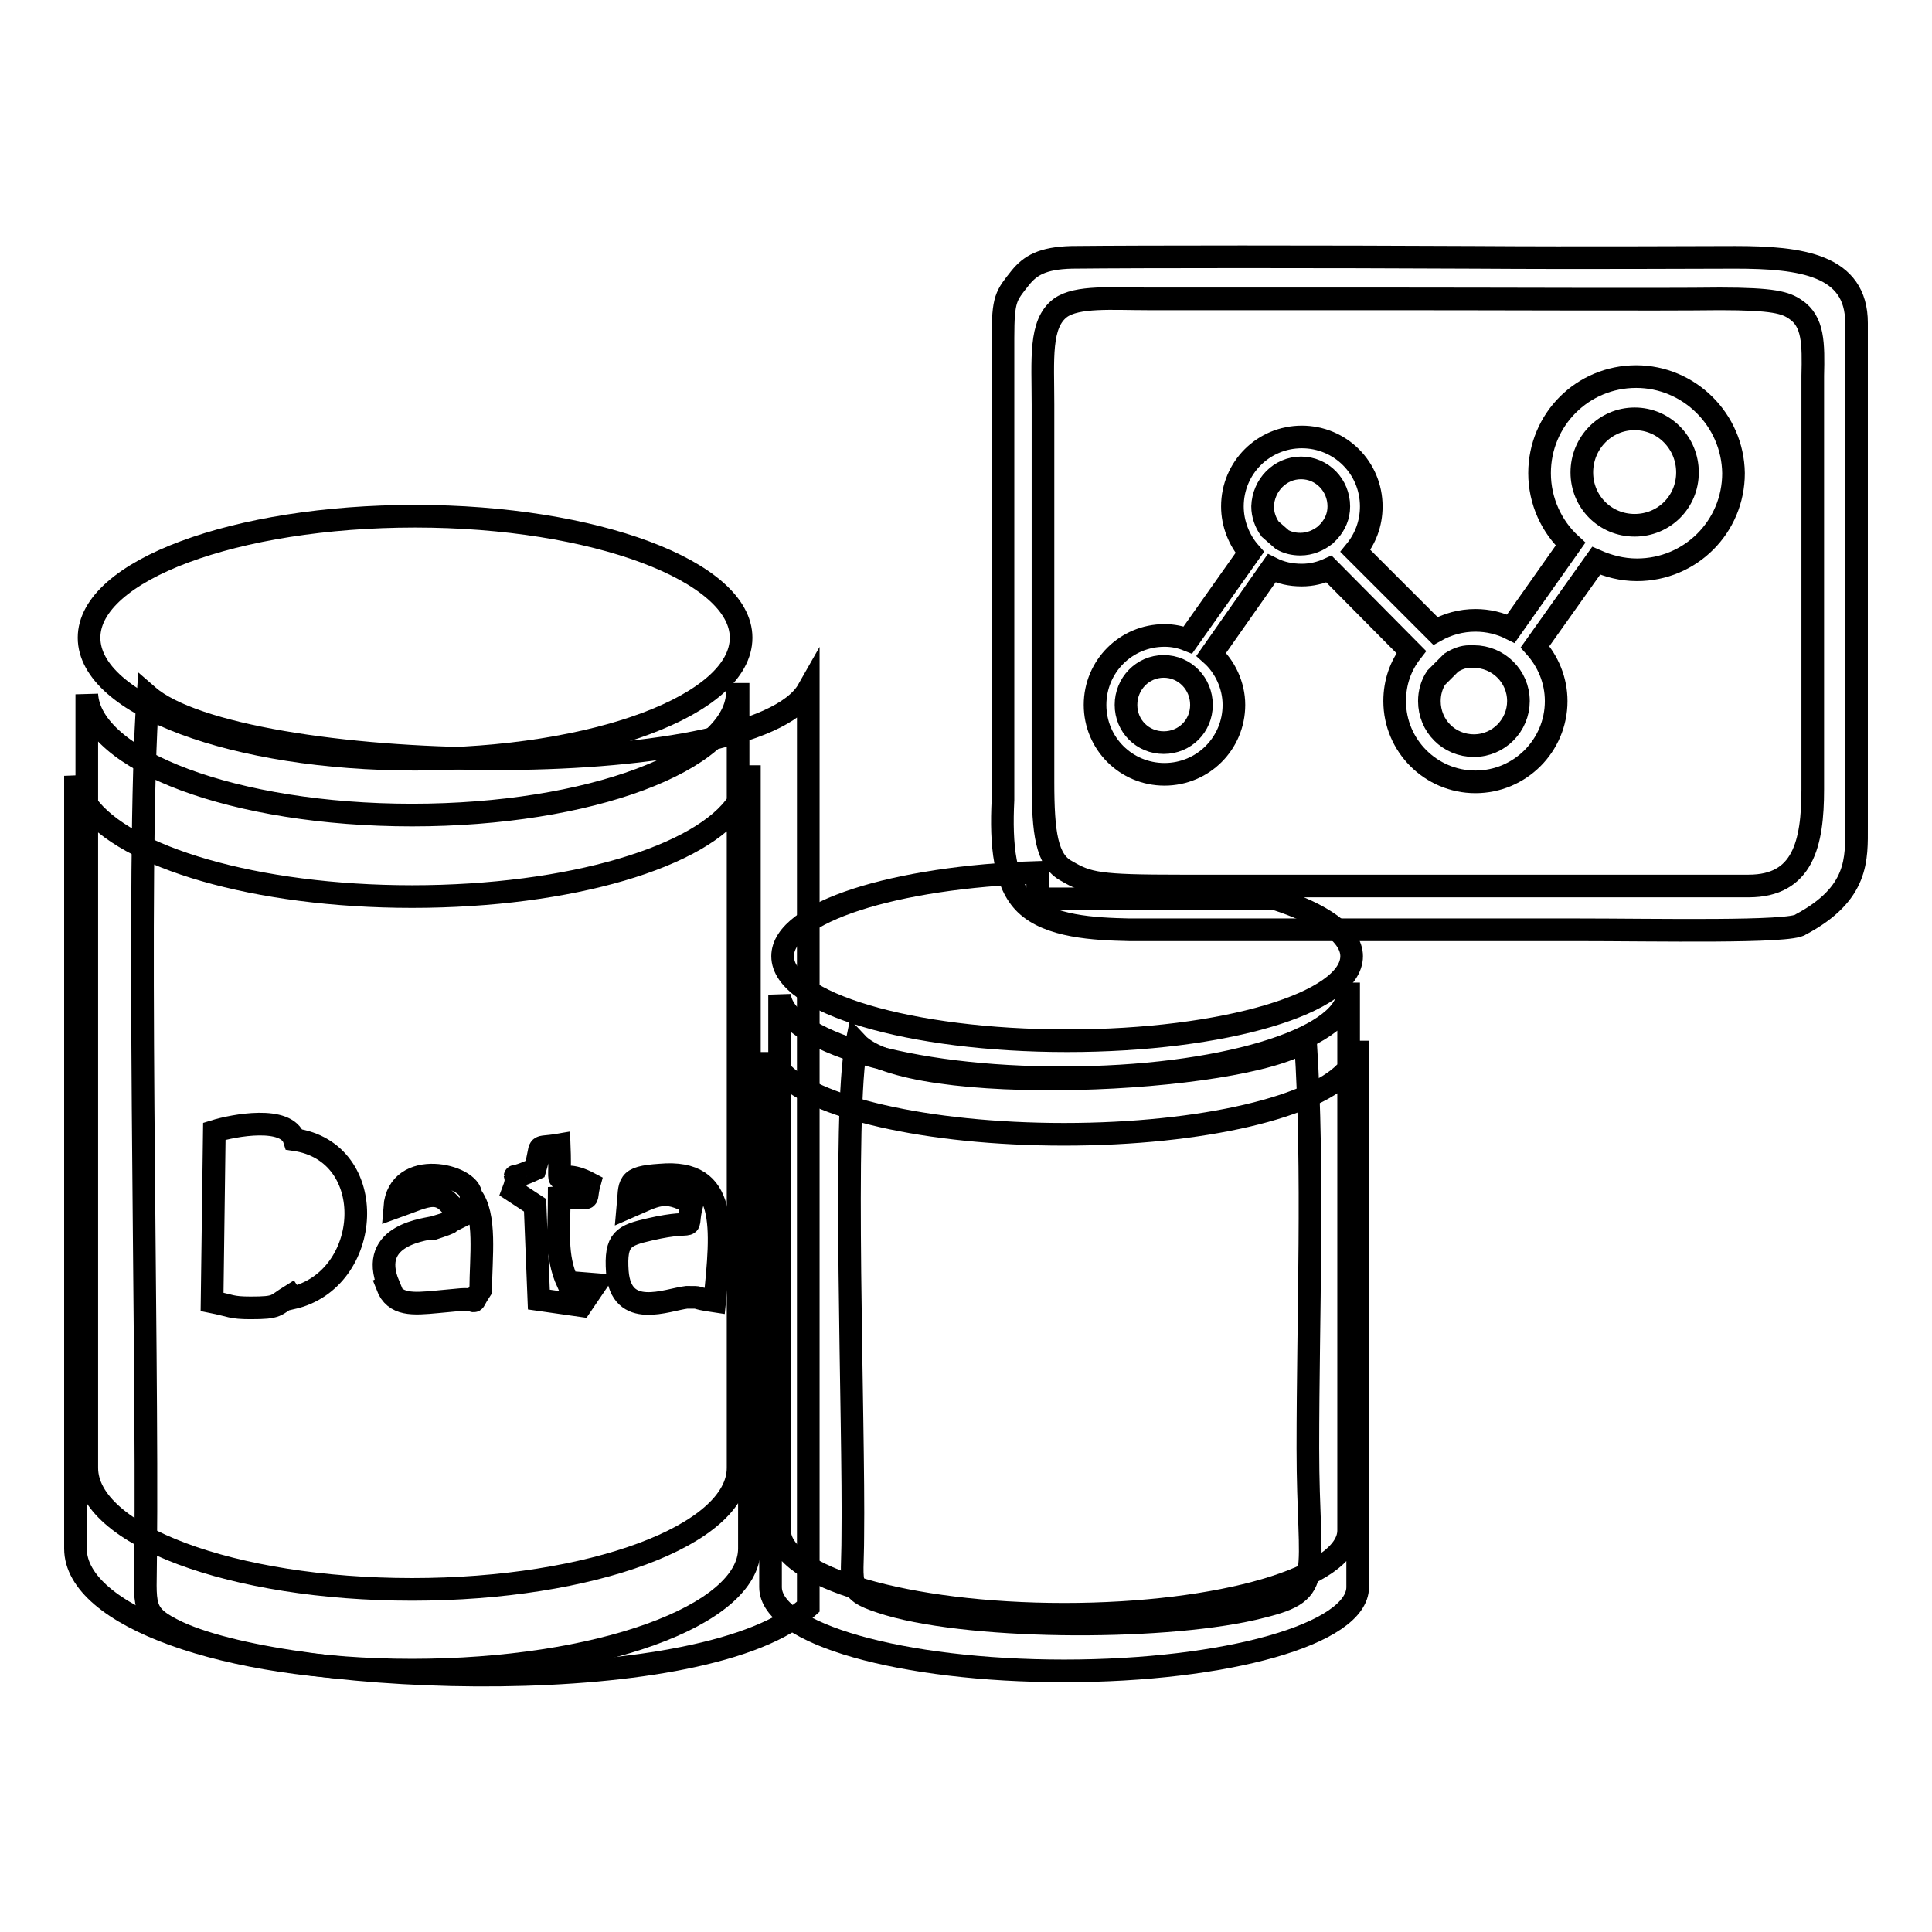
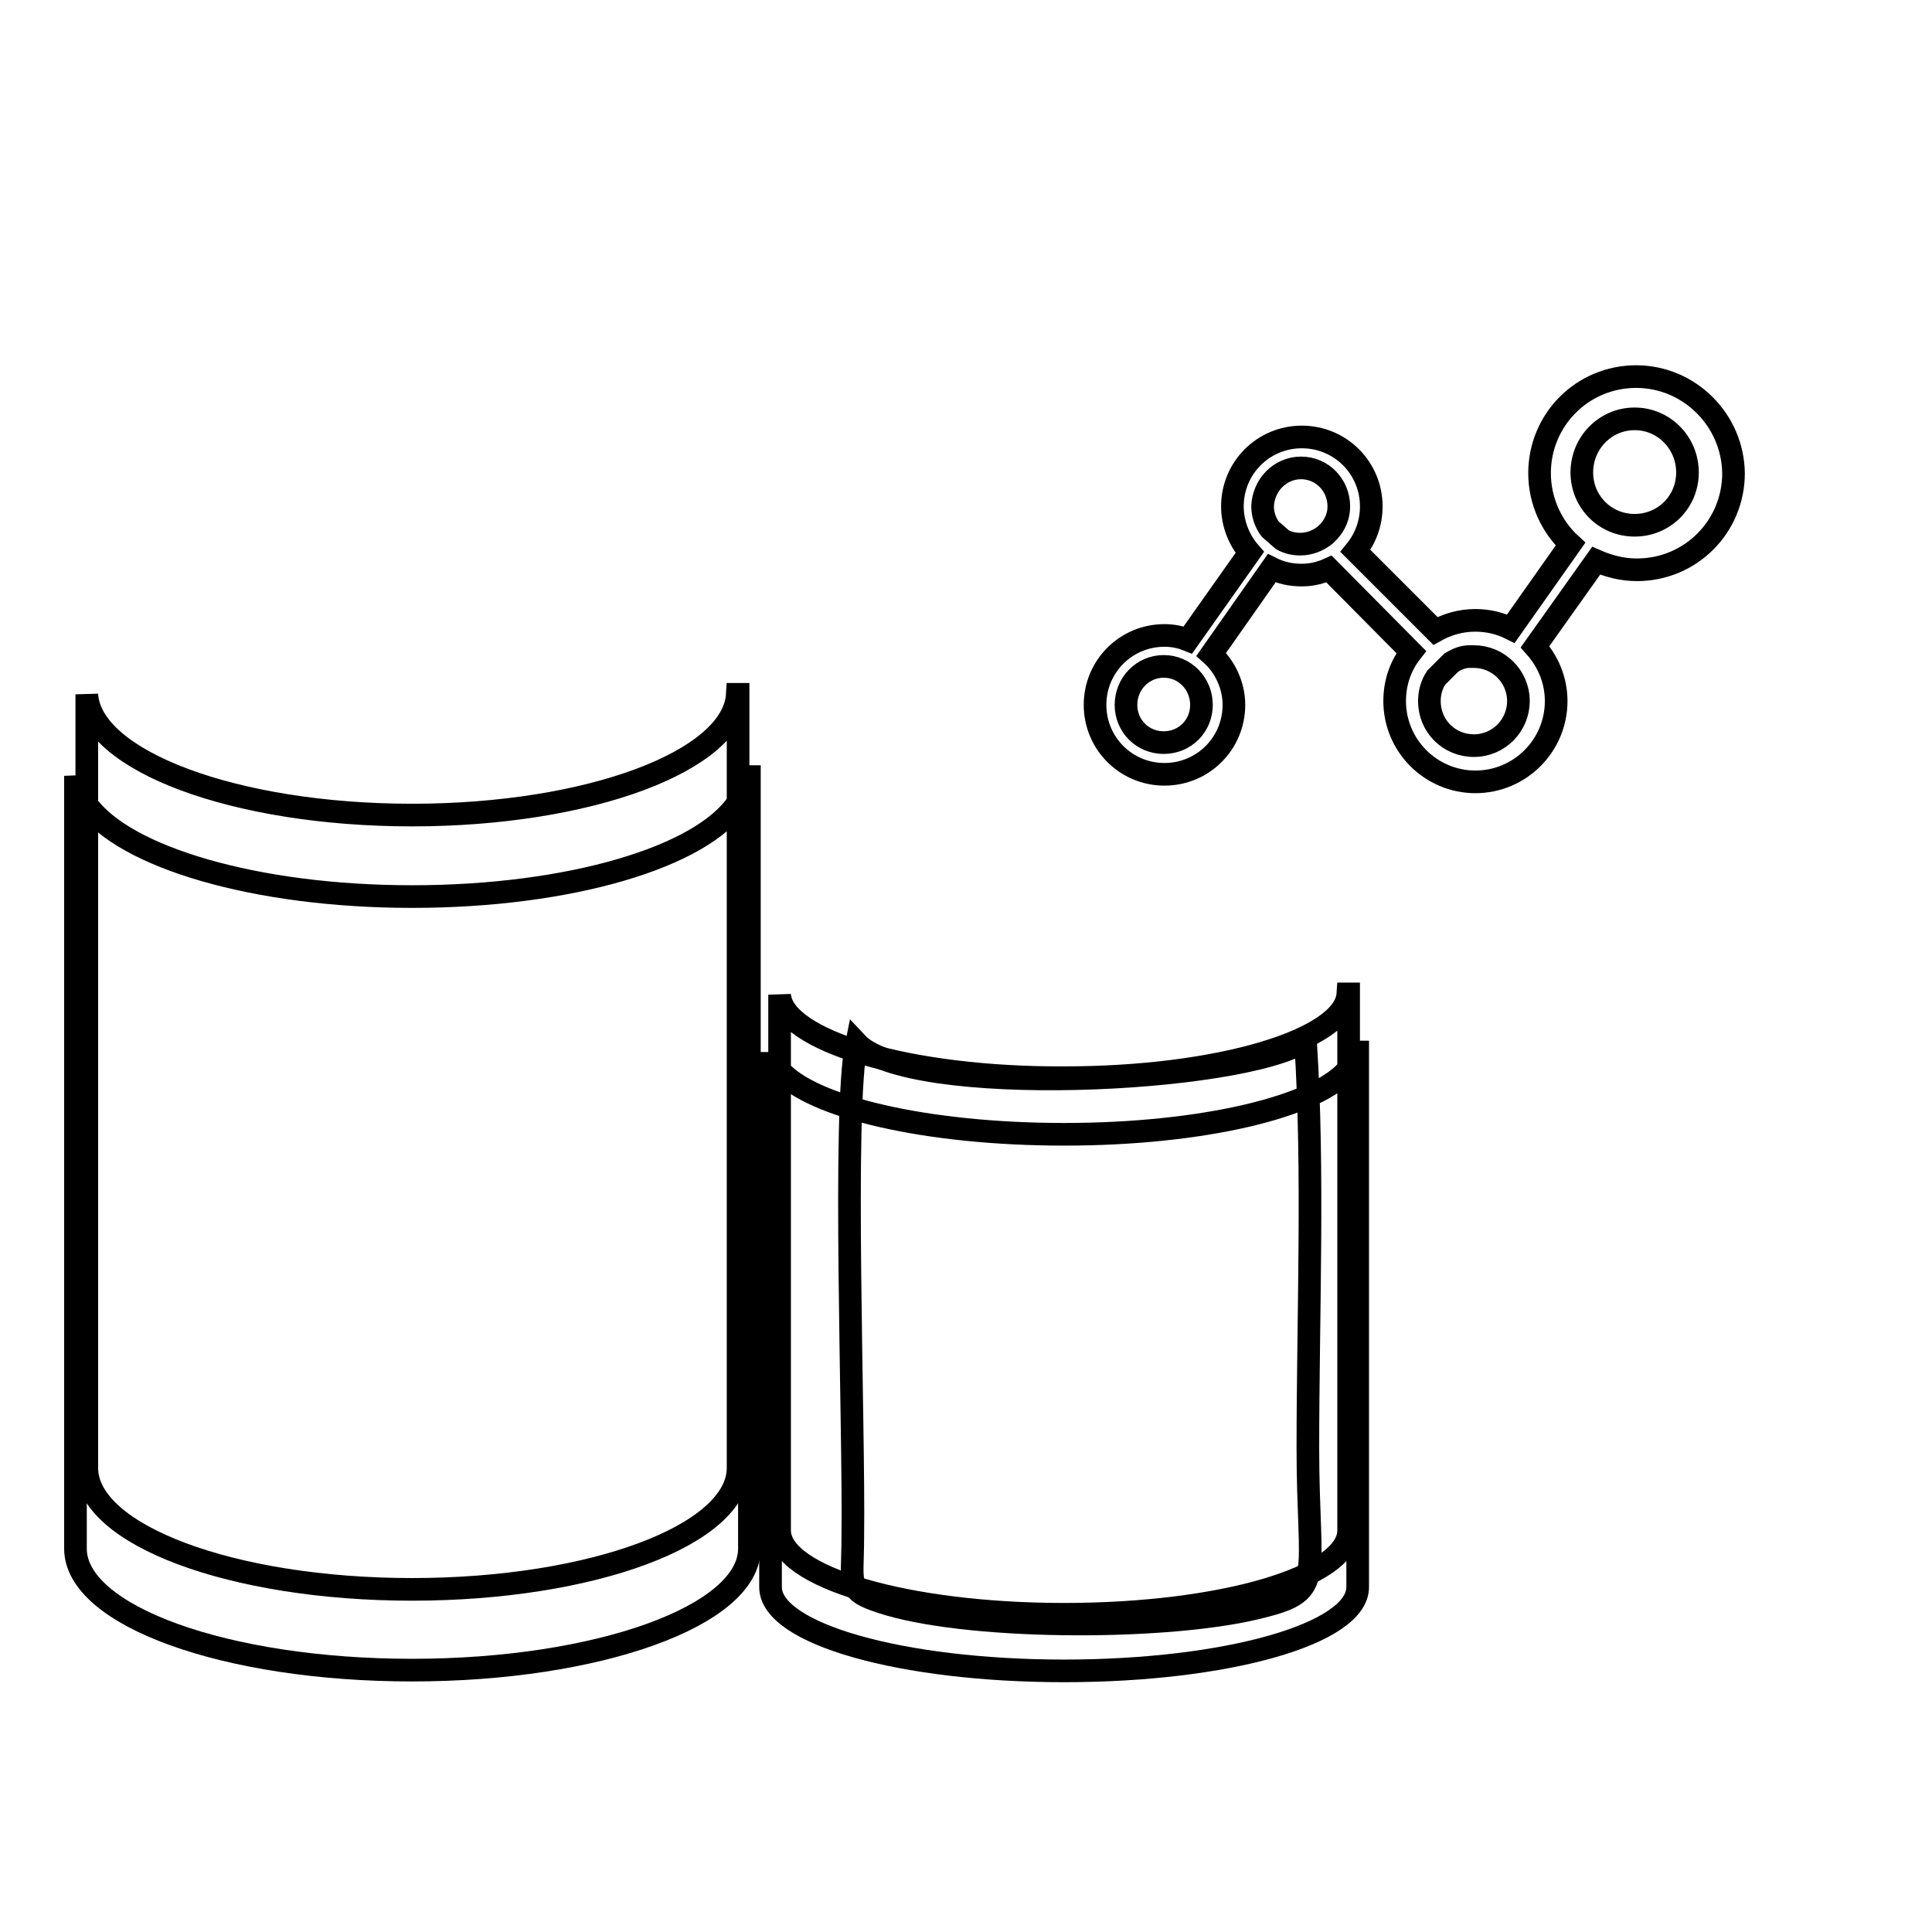
<svg xmlns="http://www.w3.org/2000/svg" version="1.1" x="0px" y="0px" viewBox="0 0 256 256" enable-background="new 0 0 256 256" xml:space="preserve">
  <g>
    <g>
-       <path stroke-width="3" fill-opacity="0" stroke="#000000" d="M38.5,171.7c-2.1,1.3-1.6,1.6-5.3,1.6c-2.6,0-2.6-0.3-5.1-0.8l0.3-22.6c2.6-0.8,9.6-2.1,10.6,1.1c11.4,1.6,10.4,18.6-0.3,21L38.5,171.7z M81.8,168.5c-0.3-4.3,0.8-4.8,4.3-5.6c6.9-1.6,4.5,0.8,5.6-3.4c-3.7-2.1-4.8-1.1-8.5,0.5c0.3-3.2-0.3-4,4.3-4.3c9-0.8,8.2,6.9,7.2,16.7c-3.4-0.5-1.3-0.5-3.7-0.5C88.4,172.2,82.3,174.9,81.8,168.5L81.8,168.5z M70.9,154.9c1.1-3.7-0.3-2.6,3.2-3.2c0.3,7.7-1.1,2.4,4,5.1c-0.8,2.9,0.8,1.6-4,1.9c0,4.3-0.5,7.7,1.1,11.2l3.7,0.3L77,173l-5.6-0.8l-0.5-12.5l-2.9-1.9C69.3,154.4,66.4,157,70.9,154.9z M51.5,170.3c-2.9-6.9,5.3-7.4,6.1-7.7c6.1-1.9-5.1,1.9,1.6-0.5l1.6-0.8c-2.4-4.3-4-2.9-8.5-1.3c0.5-6.6,10.1-4.3,10.1-1.6c2.1,2.6,1.3,8.2,1.3,12.5c-1.6,2.4,0,1.1-2.6,1.3l-3.2,0.3c-3.2,0.3-5.6,0.5-6.6-2.1L51.5,170.3L51.5,170.3z M19.6,92.2c-1.6,22.1,0,85.6-0.3,113.7c0,6.9-0.8,8,4.3,10.4c15.7,7.2,70.2,9,83.5-3.4V91.4C99.9,104.1,31.8,102.8,19.6,92.2z" />
      <path stroke-width="3" fill-opacity="0" stroke="#000000" d="M173,137.9c-8.5,5.6-52.6,7.7-59.5,0.3c-1.9,9-0.3,50.2-0.5,65.4c0,6.9-1.1,7.2,4.8,9c11.7,3.4,37.5,3.4,49.4,0.3c8.5-2.1,6.1-3.7,6.1-21c0-17.3,0.8-36.9-0.3-53.7L173,137.9L173,137.9z" />
      <path stroke-width="3" fill-opacity="0" stroke="#000000" d="M216.8,49.9c-7.1,0-12.8,5.7-12.8,12.8c0,3.7,1.6,7.1,4.1,9.4l-7.9,11.2c-1.4-0.7-3-1.1-4.7-1.1c-1.9,0-3.7,0.5-5.3,1.4L179.6,73c1.3-1.6,2.1-3.6,2.1-5.9c0-5.1-4.1-9.2-9.2-9.2c-5.1,0-9.2,4.1-9.2,9.2c0,2.3,0.9,4.5,2.3,6.1l-8.2,11.6c-1-0.4-2-0.6-3.1-0.6c-5.1,0-9.2,4.1-9.2,9.2c0,5.1,4.1,9.2,9.2,9.2c5.1,0,9.2-4.1,9.2-9.2c0-2.6-1.2-5.1-3-6.7l8-11.4c1.2,0.6,2.5,0.9,4,0.9c1.3,0,2.5-0.3,3.6-0.8L187,86.4c-1.4,1.8-2.2,4-2.2,6.5c0,5.9,4.8,10.7,10.7,10.7s10.7-4.8,10.7-10.7c0-2.8-1.1-5.3-2.8-7.2l8.1-11.4c1.6,0.7,3.4,1.2,5.4,1.2c7.1,0,12.8-5.7,12.8-12.8C229.6,55.6,223.8,49.9,216.8,49.9L216.8,49.9z M216.6,55.5c3.9,0,7,3.2,7,7.1c0,3.9-3.1,7-7,7c-3.9,0-7-3.1-7-7C209.6,58.7,212.7,55.5,216.6,55.5z M172.4,62c2.8,0,5,2.3,5,5.1c0,1.3-0.5,2.4-1.3,3.3l-0.5,0.5c-0.9,0.7-2,1.2-3.3,1.2c-0.9,0-1.7-0.2-2.4-0.6l-1.6-1.4c-0.6-0.8-1-1.9-1-3C167.4,64.3,169.6,62,172.4,62L172.4,62z M194.7,87c0.2,0,0.4,0,0.6,0c3.2,0,5.9,2.6,5.9,5.9c0,3.2-2.6,5.9-5.9,5.9c-3.3,0-5.9-2.6-5.9-5.9c0-1.1,0.3-2.2,0.9-3.1l2-2C193.1,87.3,193.9,87,194.7,87z M154.2,88.3c2.8,0,5,2.3,5,5.1c0,2.8-2.2,5-5,5s-5-2.2-5-5C149.2,90.6,151.4,88.3,154.2,88.3z" />
      <path stroke-width="3" fill-opacity="0" stroke="#000000" d="M103.3,131.8v10c4.2,4.9,19.5,8.5,37.7,8.5c18.4,0,33.7-3.7,37.7-8.7v-9.9h-0.1c-0.4,6.1-17.1,11.1-37.6,11.1C120.4,142.9,103.7,137.9,103.3,131.8z M178.7,141.7v61.1c0,6.2-16.9,11.1-37.7,11.1c-20.8,0-37.7-4.9-37.7-11.1v-61c-0.7-0.8-1.2-1.6-1.2-2.4v70.9c0,6.2,17.4,11.1,38.9,11.1c21.5,0,38.9-4.9,38.9-11.1v-70.9h-0.1C179.7,140.2,179.3,140.9,178.7,141.7z" />
-       <path stroke-width="3" fill-opacity="0" stroke="#000000" d="M137.5,115.6c-19,0.6-33.8,5.3-33.8,11.1c0,6.2,16.9,11.2,37.7,11.2s37.7-5,37.7-11.2c0-2.9-3.9-5.6-10.1-7.6h-31.5V115.6L137.5,115.6z" />
      <path stroke-width="3" fill-opacity="0" stroke="#000000" d="M11.5,92v14.6c5,7,22.4,12.2,43.1,12.2c21,0,38.5-5.3,43.2-12.5V92h-0.1c-0.5,8.8-19.6,16-43.1,16S12,100.8,11.5,92z M97.8,106.4v88.1c0,8.9-19.4,16.1-43.2,16.1s-43.1-7.2-43.1-16.1v-87.9c-0.8-1.2-1.4-2.5-1.5-3.8v102.4c0,8.9,19.9,16.1,44.6,16.1c24.6,0,44.7-7.2,44.7-16.1V102.9h-0.1C99,104.1,98.5,105.3,97.8,106.4z" />
-       <path stroke-width="3" fill-opacity="0" stroke="#000000" d="M98.2,84.5c0,8.9-19.3,16.1-43.2,16.1c-23.9,0-43.2-7.2-43.2-16.1S31.2,68.4,55,68.4S98.2,75.7,98.2,84.5z" />
-       <path stroke-width="3" fill-opacity="0" stroke="#000000" d="M138.2,103.6v-50c0-6-0.5-10.7,2.3-12.8c2.2-1.6,6.9-1.2,11.5-1.2c4.8,0,17.8,0,32.1,0c14.3,0,35.6,0.1,43.8,0c7.1,0,8.7,0.5,10,1.4c2.4,1.6,2.4,4.5,2.3,8.8l0,54.8c0,7.2-1.3,12.8-8.5,12.8h-53.2c-8.4,0-14.5,0-22.1,0c-10.8,0-12.2-0.3-15.1-2C138.7,114,138.2,110.4,138.2,103.6L138.2,103.6z M149.6,123.2c7.7,0,15.9,0,23.7,0c9.7,0,22.4,0,35.4,0c10.7,0,28.6,0.4,29.9-0.7c7.7-4.1,7.4-8.7,7.4-13c0-8,0-63.6,0-66.7c0-7.7-7.3-8.7-16.1-8.7c-5.1,0-19.8,0.1-34.6,0c-20.1-0.1-44-0.1-53.3,0c-3.9,0.1-5.5,1.1-6.8,2.7c-1.9,2.4-2.3,2.7-2.3,8V106c-0.3,6,0.2,11.1,3,13.8C139,122.8,145,123.1,149.6,123.2L149.6,123.2z" />
    </g>
  </g>
</svg>